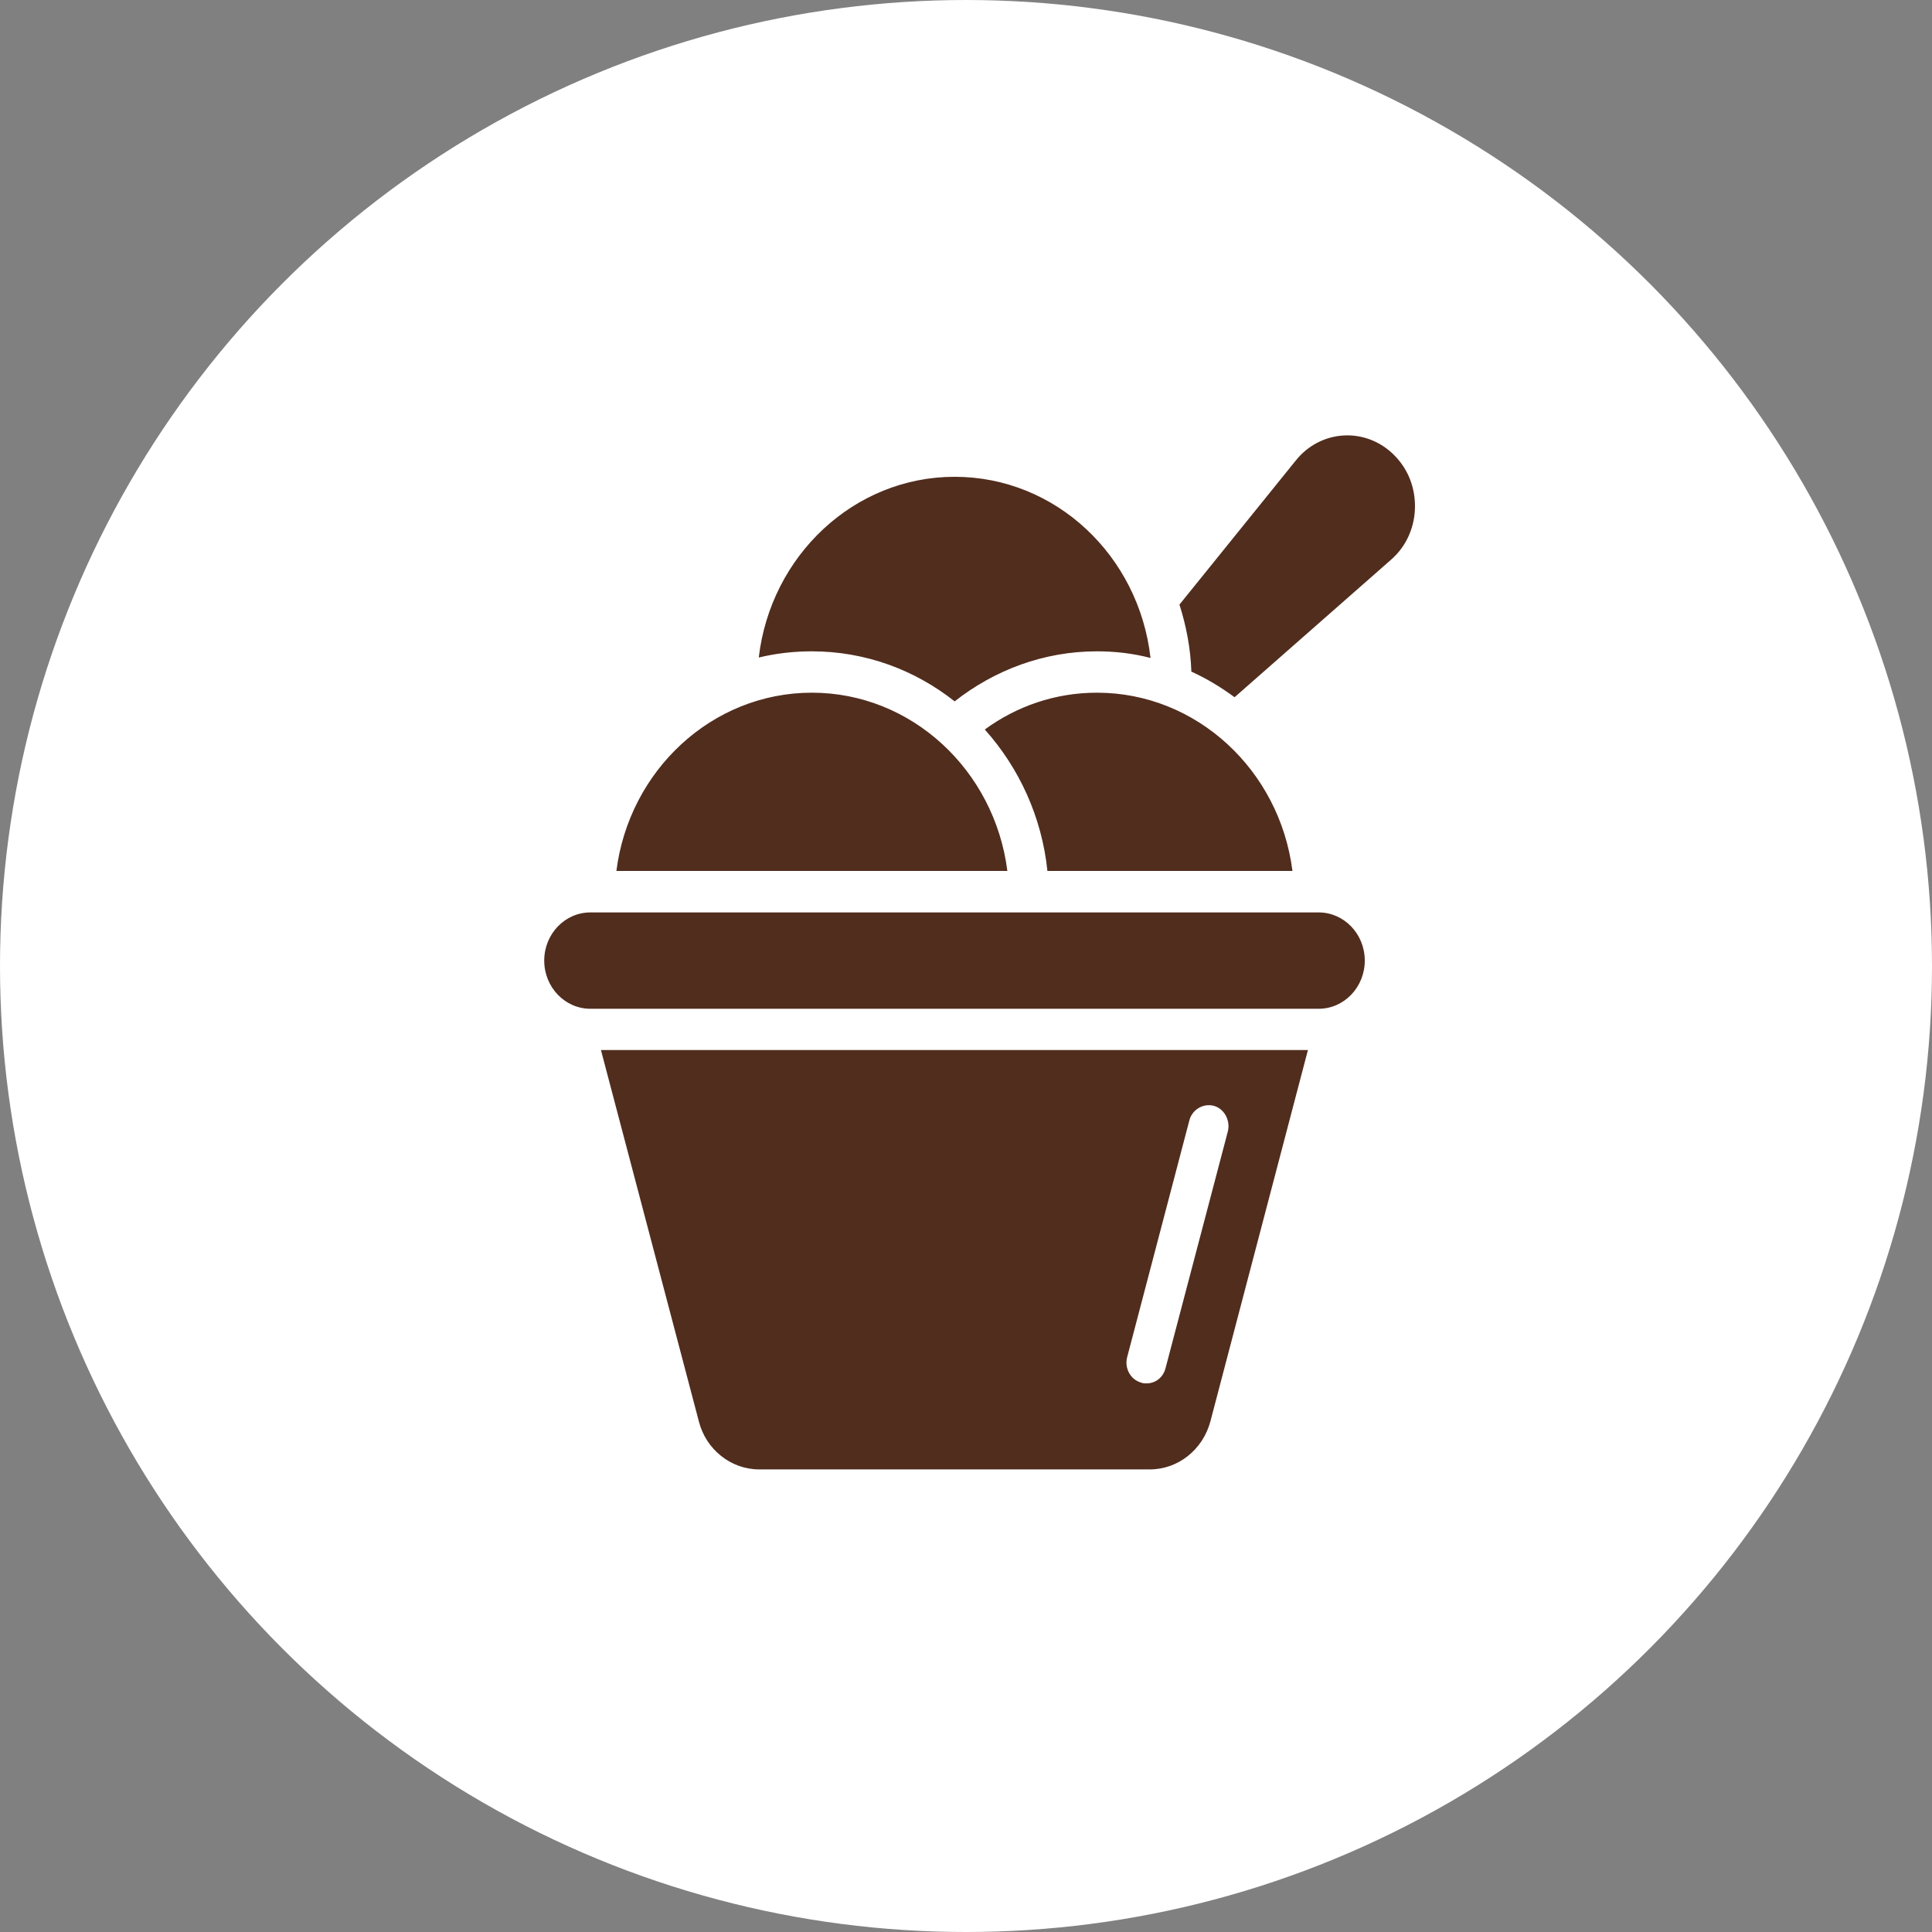
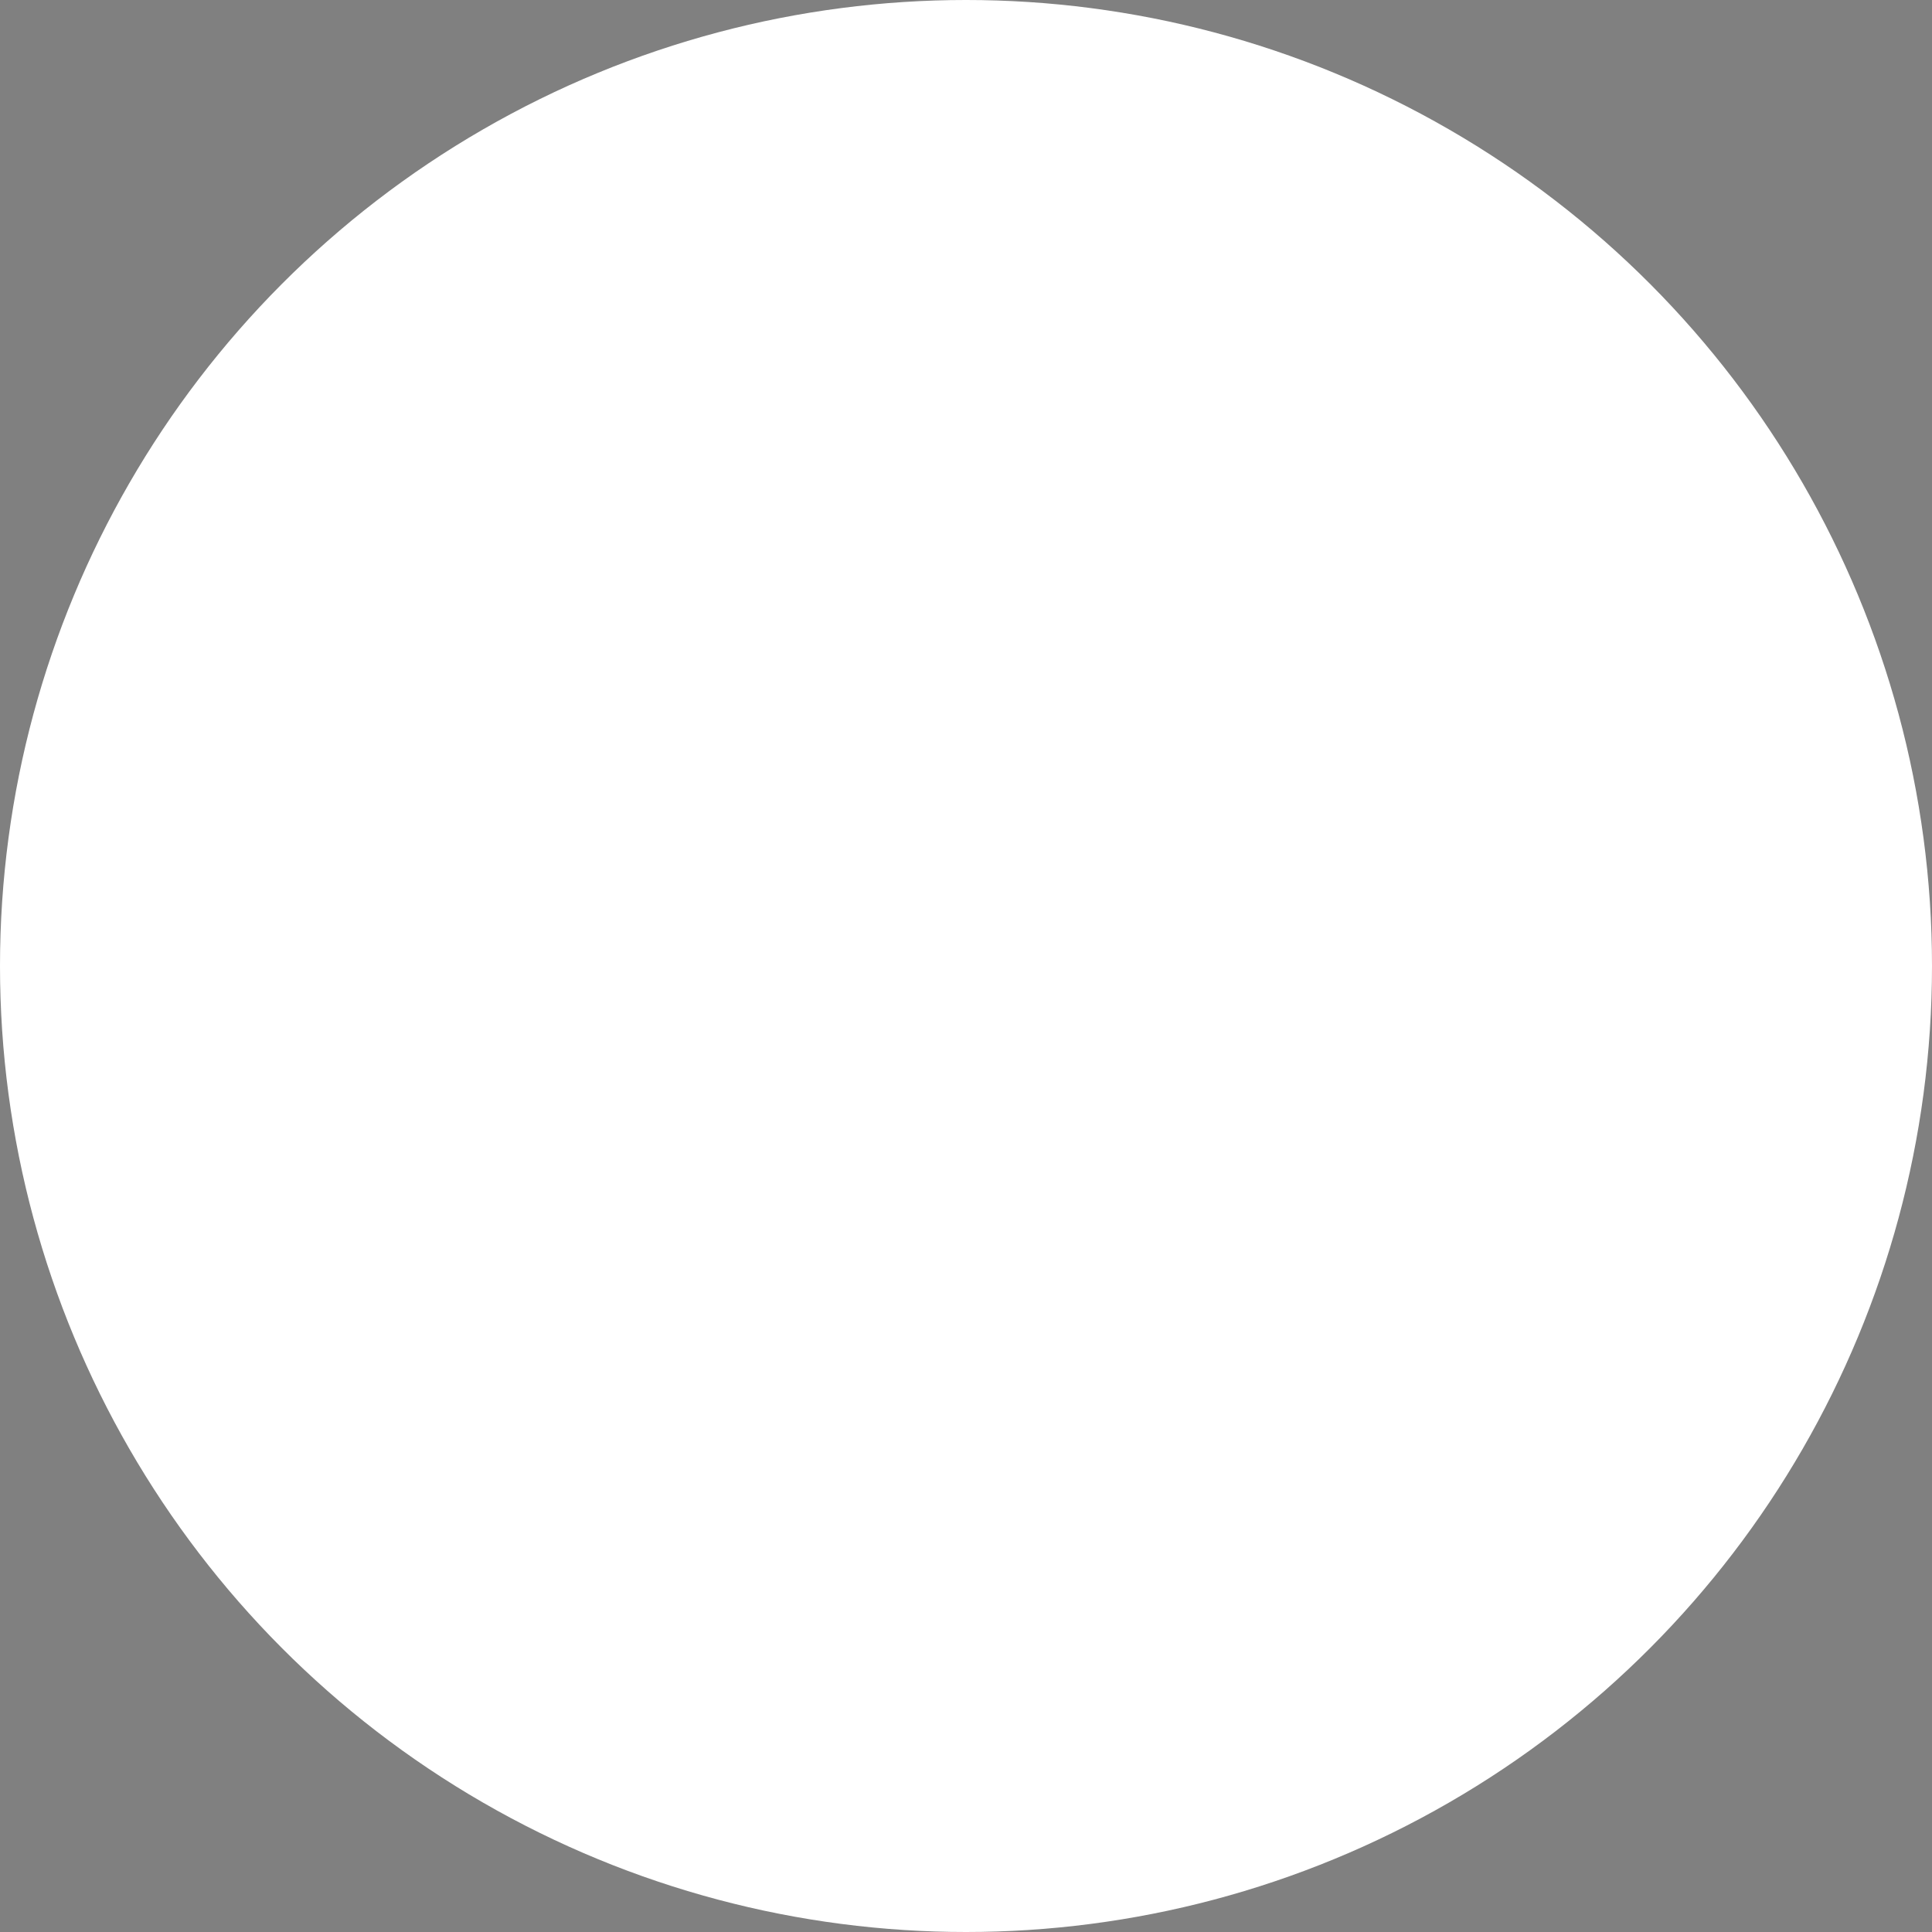
<svg xmlns="http://www.w3.org/2000/svg" width="71" height="71" viewBox="0 0 71 71" fill="none">
  <rect x="0" y="0" width="71" height="71" fill="#808080" stroke="none" />
  <circle cx="35.5" cy="35.5" r="35.5" fill="white" />
-   <path d="M52 18.602C52 19.331 51.709 20.061 51.111 20.577L45.37 25.623C44.874 25.259 44.35 24.939 43.782 24.681C43.752 23.815 43.592 22.994 43.344 22.219L47.614 16.93C48.547 15.759 50.237 15.683 51.271 16.762C51.767 17.279 52 17.933 52 18.602ZM35.082 17.522C31.381 17.522 28.321 20.425 27.884 24.164C28.51 24.012 29.166 23.936 29.836 23.936C31.803 23.936 33.625 24.62 35.082 25.775C36.554 24.62 38.361 23.936 40.313 23.936C40.984 23.936 41.639 24.012 42.281 24.18C41.858 20.425 38.798 17.522 35.082 17.522ZM47.497 32.007C47.031 28.314 43.985 25.456 40.313 25.456C38.769 25.456 37.355 25.958 36.19 26.809C37.443 28.207 38.288 30.016 38.492 32.007H47.497ZM29.836 25.456C26.164 25.456 23.119 28.314 22.652 32.007H37.02C36.554 28.314 33.508 25.456 29.836 25.456ZM48.066 38.588L44.481 52.237C44.204 53.27 43.301 54 42.251 54H27.898C26.863 54 25.945 53.27 25.683 52.237L22.084 38.588H48.066ZM45.122 41.582C45.224 41.172 44.991 40.746 44.612 40.64C44.219 40.534 43.811 40.777 43.709 41.172L41.421 49.881C41.319 50.291 41.552 50.702 41.931 50.808C42.004 50.839 42.062 50.839 42.135 50.839C42.455 50.839 42.747 50.626 42.834 50.276L45.122 41.582ZM50.155 35.301C50.155 34.324 49.395 33.531 48.458 33.531H21.697C20.76 33.531 20 34.324 20 35.301C20 36.279 20.76 37.072 21.697 37.072H48.458C49.395 37.072 50.155 36.279 50.155 35.301Z" fill="#512D1E" />
</svg>